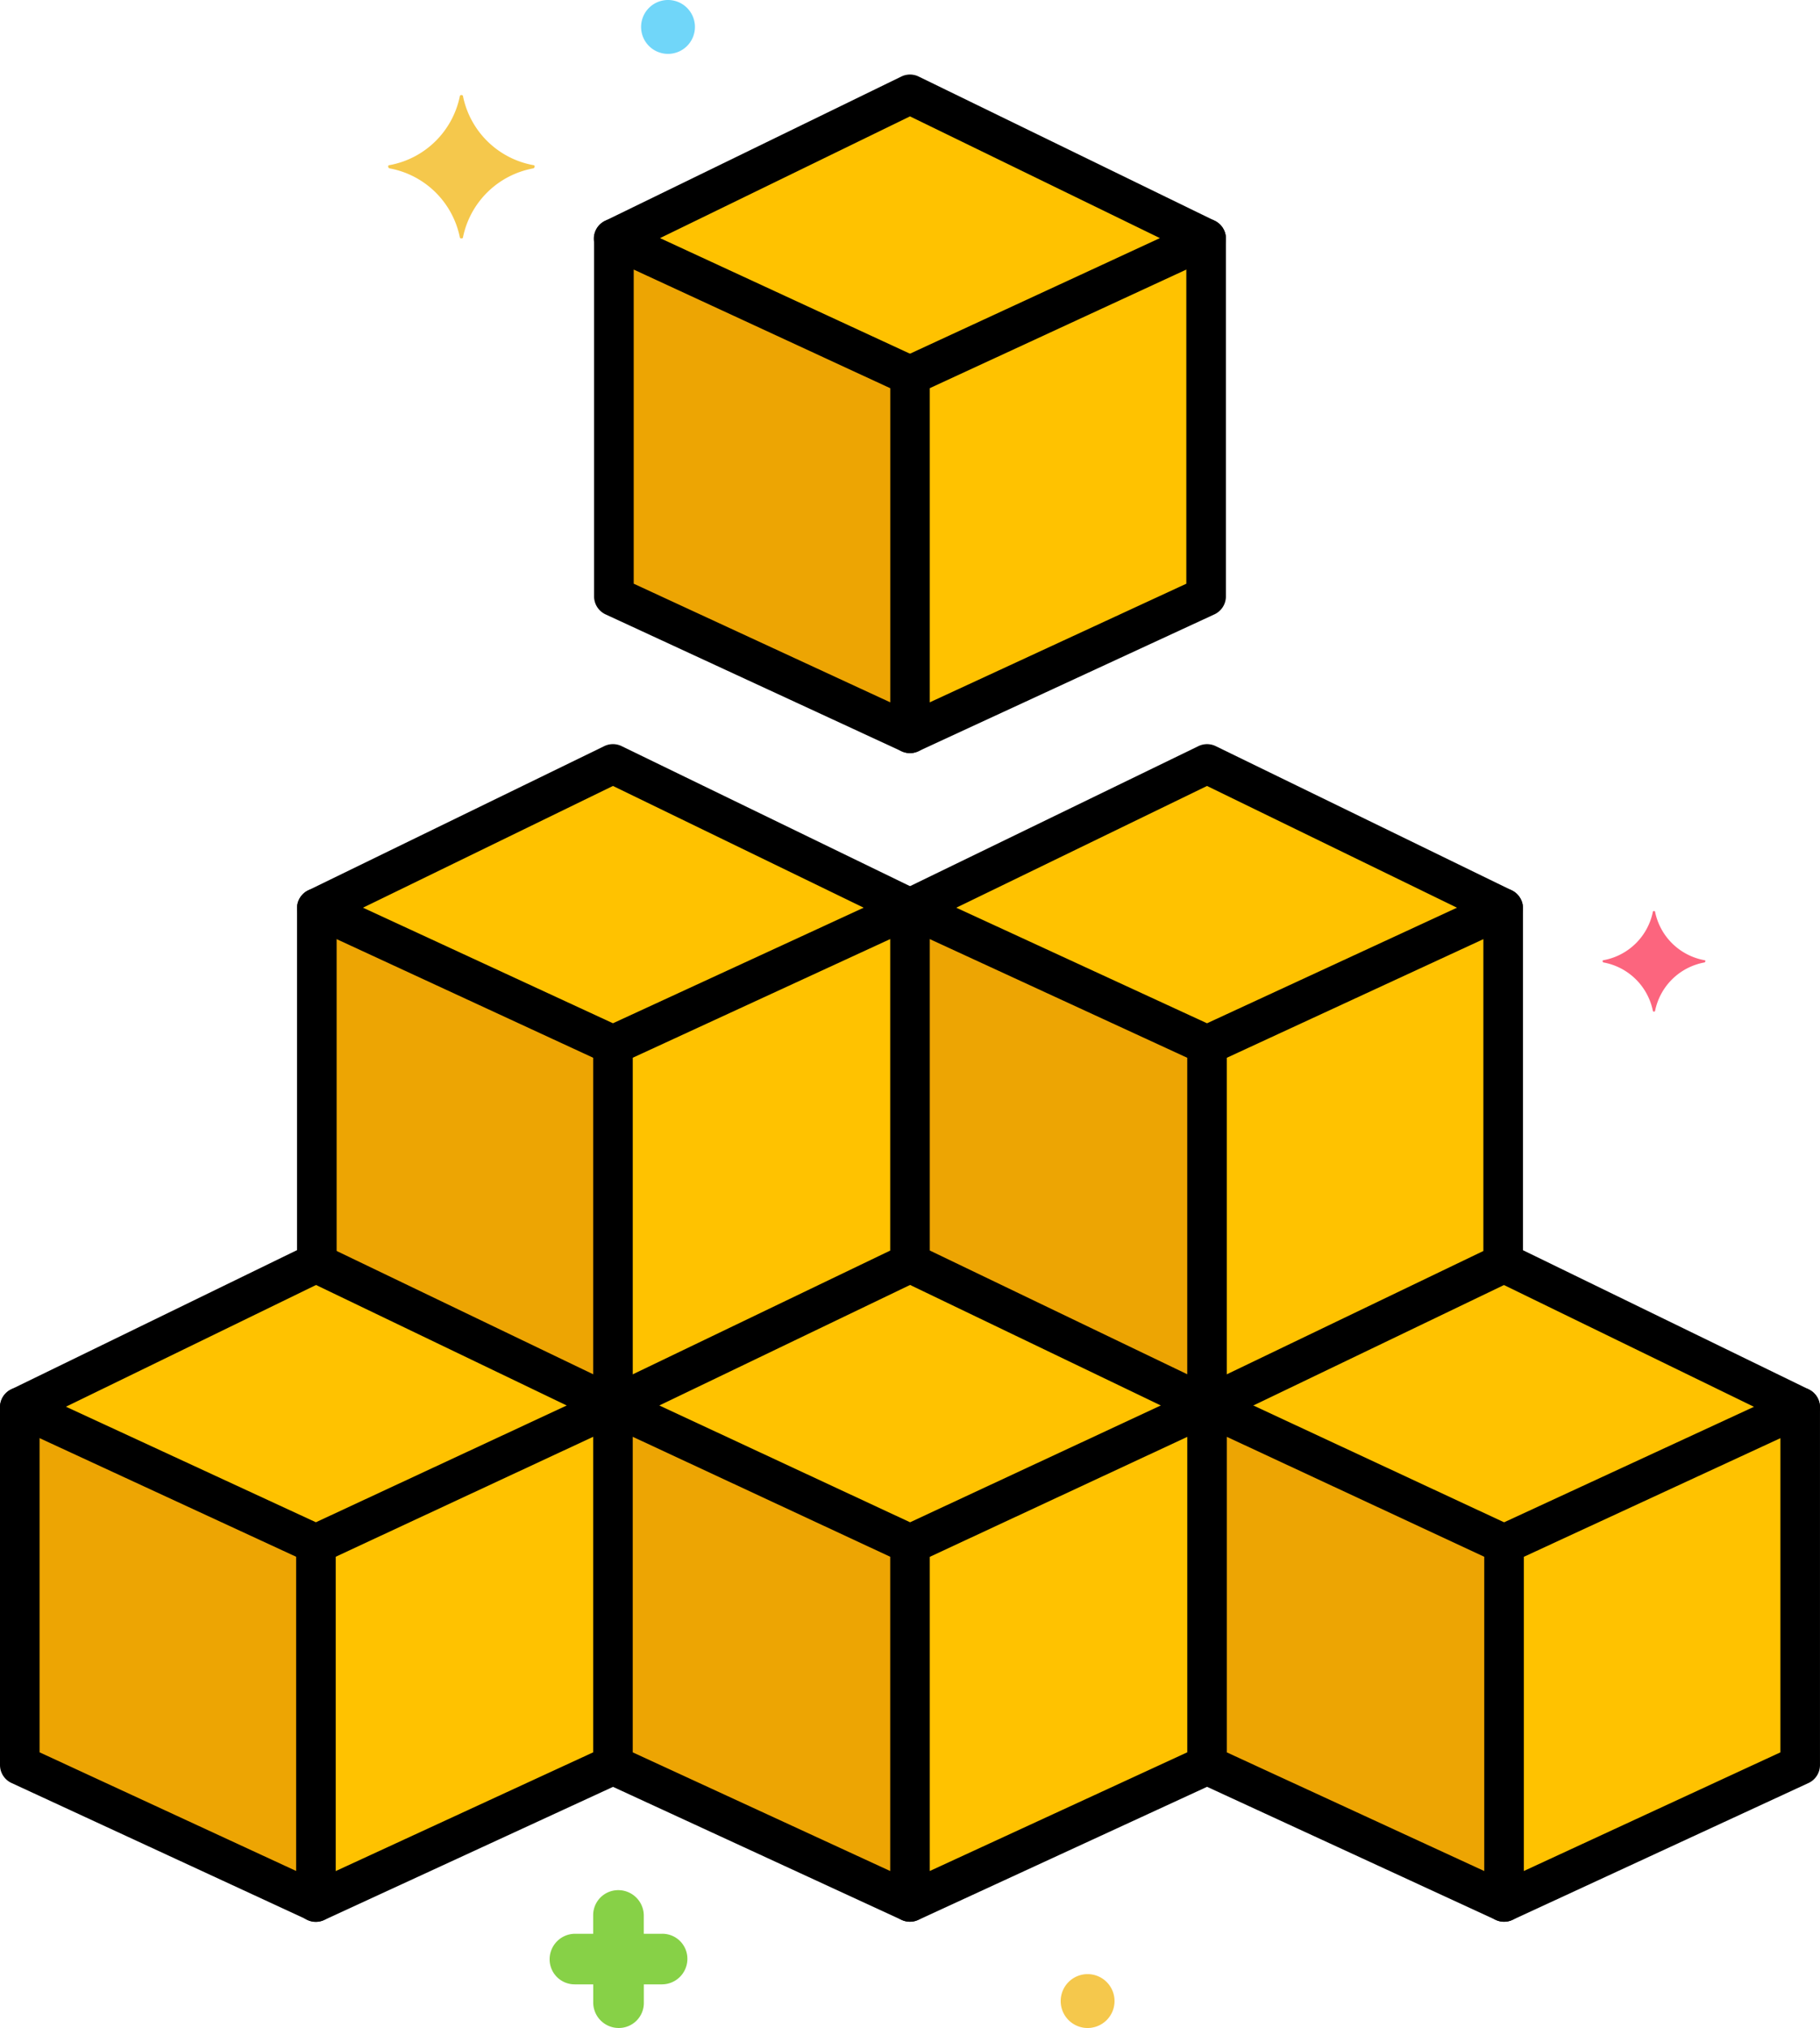
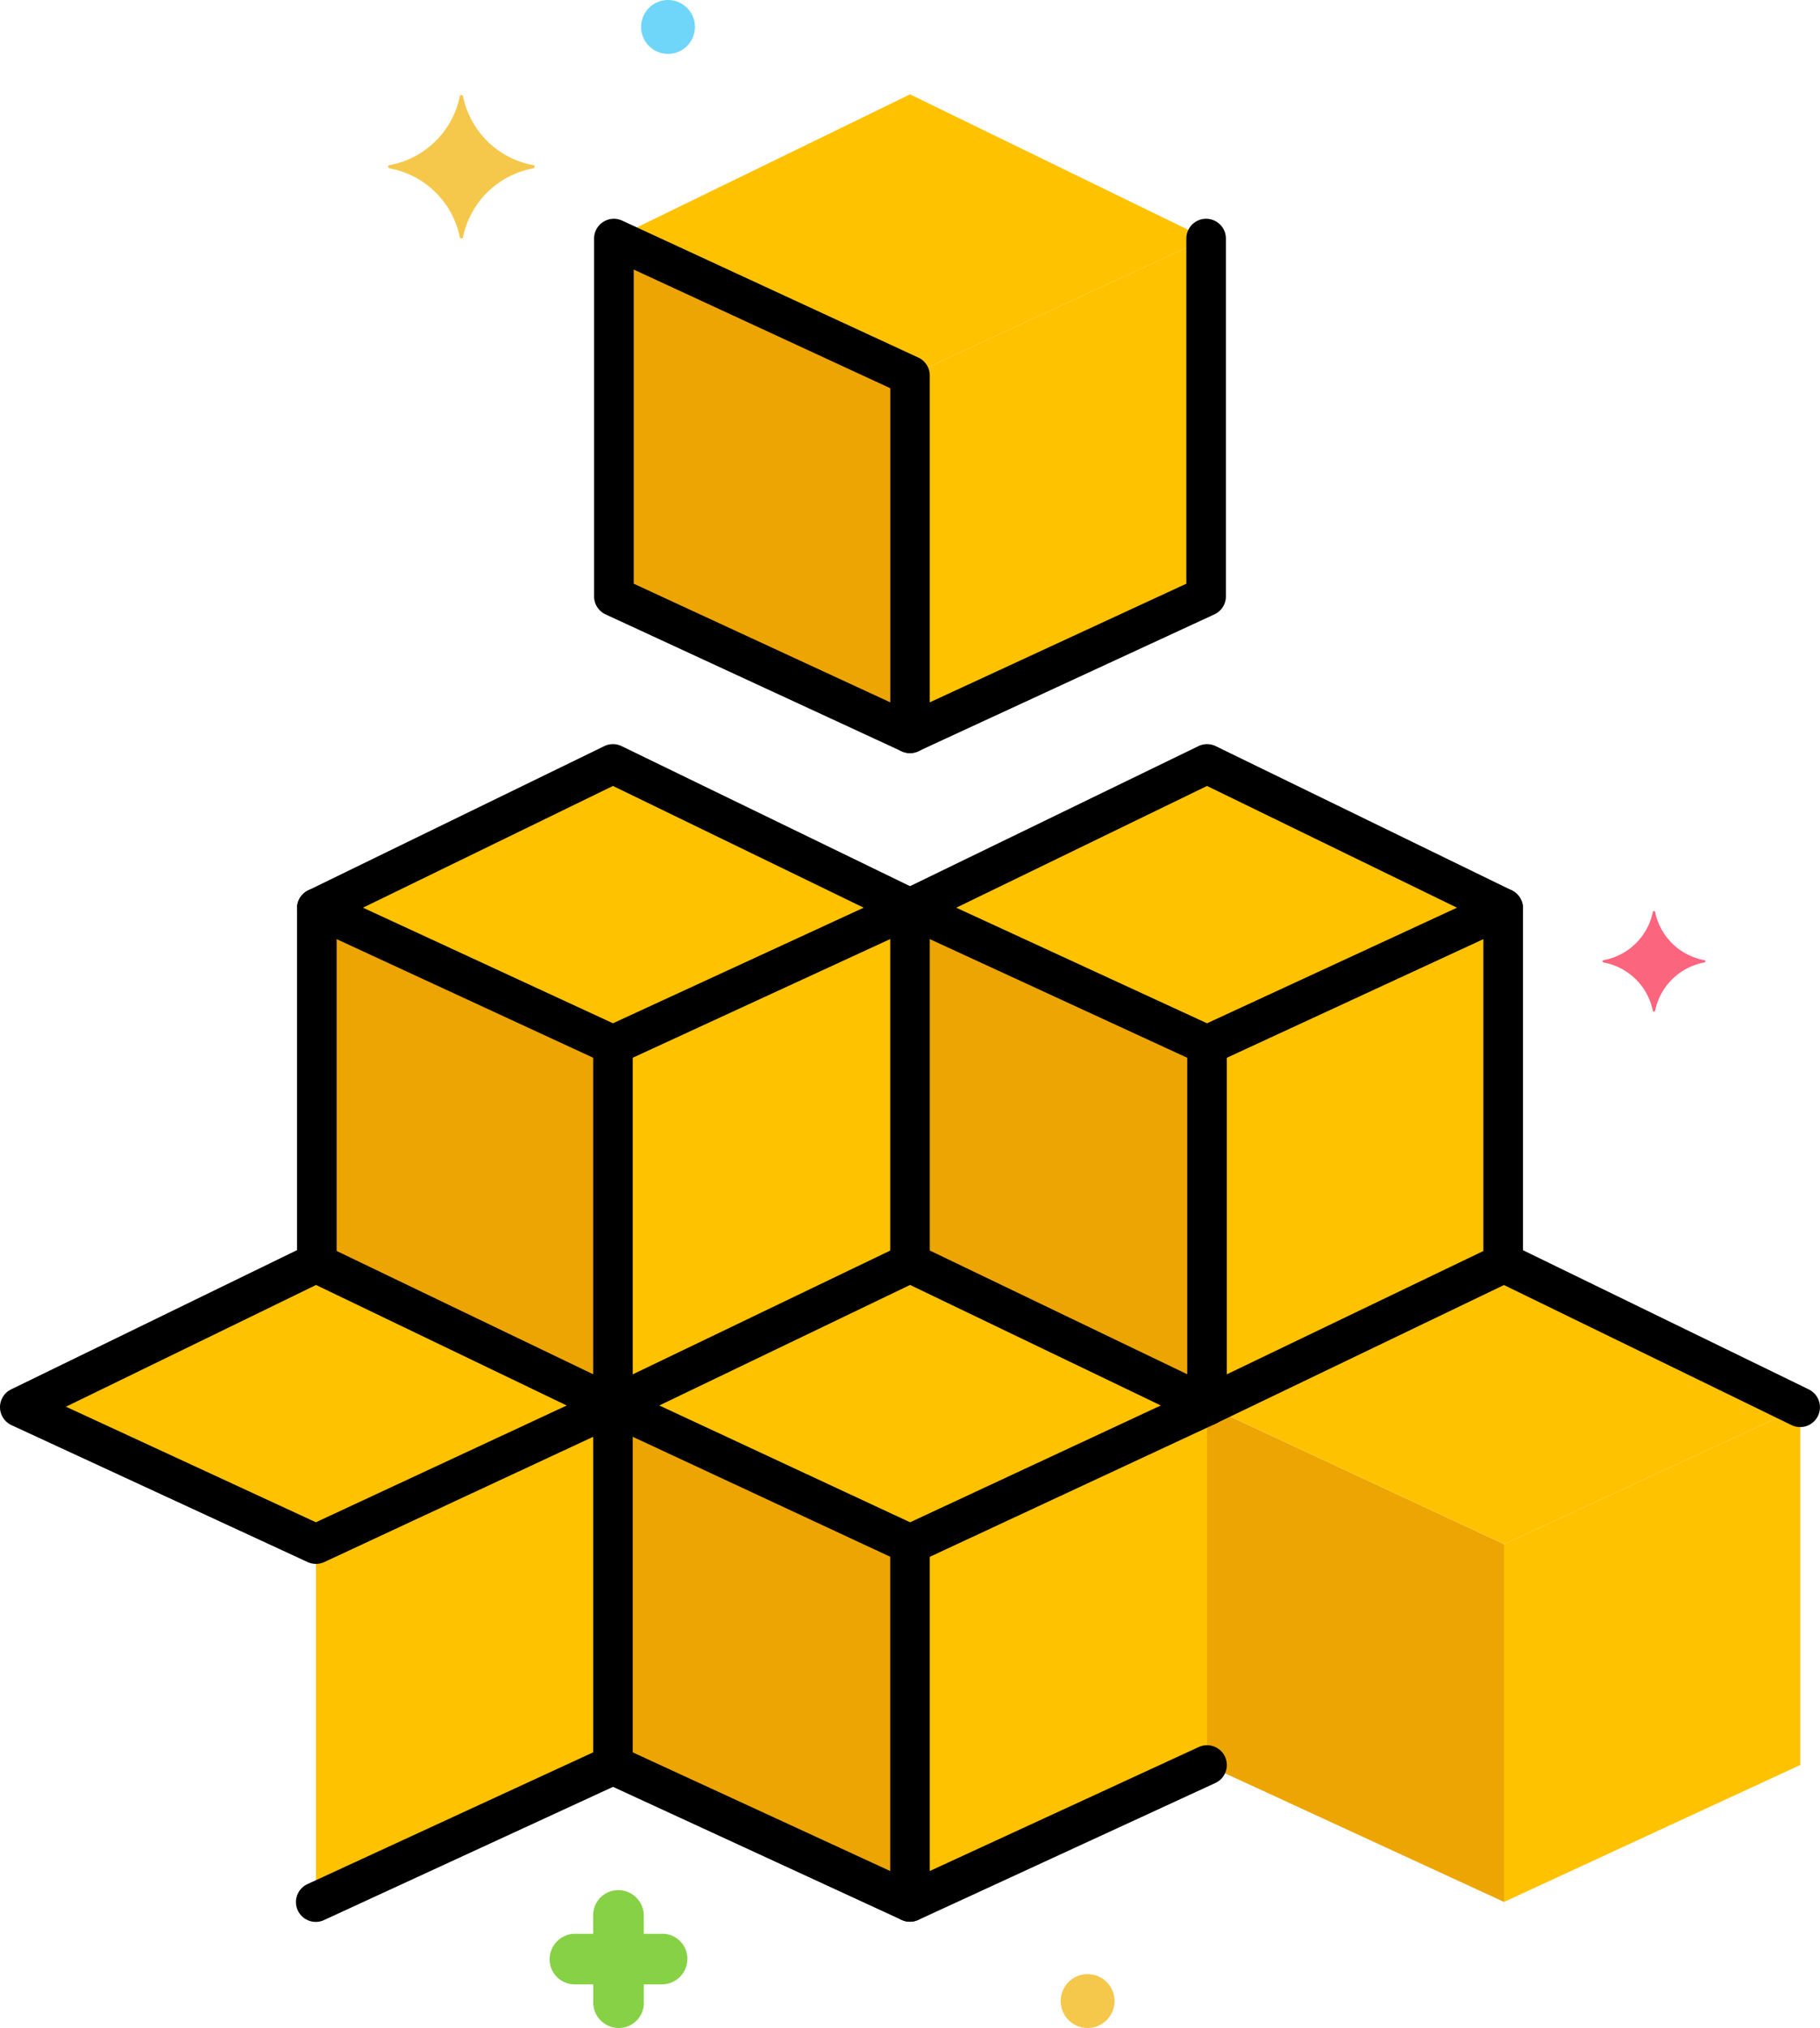
<svg xmlns="http://www.w3.org/2000/svg" id="Layer_47" width="104.373" height="116.229" viewBox="0 0 104.373 116.229">
  <g id="Group_247" data-name="Group 247" transform="translate(0)">
    <g id="Group_158" data-name="Group 158" transform="translate(35.204 13.674)">
      <g id="Group_157" data-name="Group 157" transform="translate(0)">
        <path id="Path_352" data-name="Path 352" d="M88.115,30.118V50.624L105.1,58.471V37.965Z" transform="translate(-88.115 -30.118)" fill="#eda503" />
      </g>
    </g>
    <g id="Group_160" data-name="Group 160" transform="translate(52.186 13.674)">
      <g id="Group_159" data-name="Group 159">
        <path id="Path_353" data-name="Path 353" d="M125.519,37.965V58.471L142.5,50.624V30.118Z" transform="translate(-125.519 -30.118)" fill="#ffc200" />
      </g>
    </g>
    <g id="Group_162" data-name="Group 162" transform="translate(35.204 5.408)">
      <g id="Group_161" data-name="Group 161" transform="translate(0)">
        <path id="Path_354" data-name="Path 354" d="M105.1,11.912,88.115,20.178,105.1,28.025l16.983-7.847Z" transform="translate(-88.115 -11.912)" fill="#ffc200" />
      </g>
    </g>
    <g id="Group_164" data-name="Group 164" transform="translate(1.135 80.652)">
      <g id="Group_163" data-name="Group 163">
-         <path id="Path_355" data-name="Path 355" d="M13.076,177.64v20.506l16.983,7.847V185.487Z" transform="translate(-13.076 -177.64)" fill="#eda503" />
-       </g>
+         </g>
    </g>
    <g id="Group_166" data-name="Group 166" transform="translate(18.118 80.569)">
      <g id="Group_165" data-name="Group 165">
        <path id="Path_356" data-name="Path 356" d="M50.481,185.387v20.505l17.034-7.847V177.456Z" transform="translate(-50.481 -177.456)" fill="#ffc200" />
      </g>
    </g>
    <g id="Group_168" data-name="Group 168" transform="translate(1.135 72.386)">
      <g id="Group_167" data-name="Group 167">
        <path id="Path_357" data-name="Path 357" d="M30.059,159.433,13.076,167.7l16.983,7.847,17.034-7.931Z" transform="translate(-13.076 -159.433)" fill="#ffc200" />
      </g>
    </g>
    <g id="Group_170" data-name="Group 170" transform="translate(35.152 80.569)">
      <g id="Group_169" data-name="Group 169" transform="translate(0)">
        <path id="Path_358" data-name="Path 358" d="M88,177.456v20.589l17.034,7.847V185.387Z" transform="translate(-88 -177.456)" fill="#eda503" />
      </g>
    </g>
    <g id="Group_172" data-name="Group 172" transform="translate(52.186 80.569)">
      <g id="Group_171" data-name="Group 171">
        <path id="Path_359" data-name="Path 359" d="M125.519,185.387v20.505l17.035-7.847V177.456Z" transform="translate(-125.519 -177.456)" fill="#ffc200" />
      </g>
    </g>
    <g id="Group_174" data-name="Group 174" transform="translate(35.152 72.386)">
      <g id="Group_173" data-name="Group 173" transform="translate(0)">
        <path id="Path_360" data-name="Path 360" d="M105.034,159.433,88,167.616l17.034,7.931,17.035-7.931Z" transform="translate(-88 -159.433)" fill="#ffc200" />
      </g>
    </g>
    <g id="Group_176" data-name="Group 176" transform="translate(69.221 80.569)">
      <g id="Group_175" data-name="Group 175">
        <path id="Path_361" data-name="Path 361" d="M163.039,177.456v20.589l17.034,7.847V185.387Z" transform="translate(-163.039 -177.456)" fill="#eda503" />
      </g>
    </g>
    <g id="Group_178" data-name="Group 178" transform="translate(86.256 80.652)">
      <g id="Group_177" data-name="Group 177">
        <path id="Path_362" data-name="Path 362" d="M200.558,185.487v20.505l16.982-7.847V177.64Z" transform="translate(-200.558 -177.64)" fill="#ffc200" />
      </g>
    </g>
    <g id="Group_180" data-name="Group 180" transform="translate(69.221 72.386)">
      <g id="Group_179" data-name="Group 179">
        <path id="Path_363" data-name="Path 363" d="M180.073,159.433l-17.034,8.183,17.034,7.931,16.982-7.847Z" transform="translate(-163.039 -159.433)" fill="#ffc200" />
      </g>
    </g>
    <g id="Group_182" data-name="Group 182" transform="translate(52.186 52.049)">
      <g id="Group_181" data-name="Group 181">
        <path id="Path_364" data-name="Path 364" d="M125.519,114.64v20.337l17.035,8.183V122.487Z" transform="translate(-125.519 -114.64)" fill="#eda503" />
      </g>
    </g>
    <g id="Group_184" data-name="Group 184" transform="translate(69.221 52.049)">
      <g id="Group_183" data-name="Group 183">
        <path id="Path_365" data-name="Path 365" d="M163.039,122.487V143.16l16.982-8.183V114.64Z" transform="translate(-163.039 -114.64)" fill="#ffc200" />
      </g>
    </g>
    <g id="Group_186" data-name="Group 186" transform="translate(52.186 43.783)">
      <g id="Group_185" data-name="Group 185">
        <path id="Path_366" data-name="Path 366" d="M142.554,96.433,125.519,104.7l17.035,7.847,16.982-7.847Z" transform="translate(-125.519 -96.433)" fill="#ffc200" />
      </g>
    </g>
    <g id="Group_188" data-name="Group 188" transform="translate(18.17 52.049)">
      <g id="Group_187" data-name="Group 187">
        <path id="Path_367" data-name="Path 367" d="M50.6,114.64v20.337l16.982,8.183V122.487Z" transform="translate(-50.596 -114.64)" fill="#eda503" />
      </g>
    </g>
    <g id="Group_190" data-name="Group 190" transform="translate(35.152 52.049)">
      <g id="Group_189" data-name="Group 189" transform="translate(0)">
        <path id="Path_368" data-name="Path 368" d="M88,122.487V143.16l17.034-8.183V114.64Z" transform="translate(-88 -114.64)" fill="#ffc200" />
      </g>
    </g>
    <g id="Group_192" data-name="Group 192" transform="translate(18.17 43.783)">
      <g id="Group_191" data-name="Group 191">
        <path id="Path_369" data-name="Path 369" d="M67.578,96.433,50.6,104.7l16.982,7.847L84.613,104.7Z" transform="translate(-50.596 -96.433)" fill="#ffc200" />
      </g>
    </g>
    <g id="Group_194" data-name="Group 194" transform="translate(22.262 5.448)">
      <g id="Group_193" data-name="Group 193">
        <path id="Path_370" data-name="Path 370" d="M67.94,16.018a5.038,5.038,0,0,1-4.041-3.95c0-.091-.182-.091-.182,0a5.038,5.038,0,0,1-4.041,3.95c-.091,0-.091.136,0,.182a5.038,5.038,0,0,1,4.041,3.95c0,.091.182.091.182,0A5.038,5.038,0,0,1,67.94,16.2C68.031,16.154,68.031,16.018,67.94,16.018Z" transform="translate(-59.609 -12)" fill="#f5c84c" />
      </g>
    </g>
    <g id="Group_196" data-name="Group 196" transform="translate(91.905 52.213)">
      <g id="Group_195" data-name="Group 195">
        <path id="Path_371" data-name="Path 371" d="M218.846,117.82a3.535,3.535,0,0,1-2.835-2.771c0-.064-.128-.064-.128,0a3.534,3.534,0,0,1-2.835,2.771c-.064,0-.064.1,0,.128a3.536,3.536,0,0,1,2.835,2.771c0,.064.128.064.128,0a3.534,3.534,0,0,1,2.835-2.771C218.91,117.915,218.91,117.82,218.846,117.82Z" transform="translate(-213 -115.001)" fill="#fc657e" />
      </g>
    </g>
    <g id="Group_198" data-name="Group 198" transform="translate(60.831 113.142)">
      <g id="Group_197" data-name="Group 197">
        <path id="Path_372" data-name="Path 372" d="M146.1,249.2a1.544,1.544,0,1,0,1.544,1.544A1.544,1.544,0,0,0,146.1,249.2Z" transform="translate(-144.559 -249.2)" fill="#f5c84c" />
      </g>
    </g>
    <g id="Group_200" data-name="Group 200" transform="translate(36.768)">
      <g id="Group_199" data-name="Group 199" transform="translate(0)">
        <path id="Path_373" data-name="Path 373" d="M93.1,0a1.544,1.544,0,1,0,1.544,1.544A1.544,1.544,0,0,0,93.1,0Z" transform="translate(-91.559)" fill="#70d6f9" />
      </g>
    </g>
    <g id="Group_202" data-name="Group 202" transform="translate(31.52 108.329)">
      <g id="Group_201" data-name="Group 201">
        <path id="Path_374" data-name="Path 374" d="M86.447,241.1H85.4v-1.044A1.463,1.463,0,0,0,83.95,238.6a1.434,1.434,0,0,0-1.453,1.453V241.1H81.453A1.463,1.463,0,0,0,80,242.55,1.434,1.434,0,0,0,81.453,244H82.5v1.044A1.463,1.463,0,0,0,83.95,246.5a1.434,1.434,0,0,0,1.453-1.453V244h1.044A1.463,1.463,0,0,0,87.9,242.55,1.434,1.434,0,0,0,86.447,241.1Z" transform="translate(-80 -238.6)" fill="#87d147" />
      </g>
    </g>
    <g id="Group_204" data-name="Group 204" transform="translate(0 79.517)">
      <g id="Group_203" data-name="Group 203">
-         <path id="Path_375" data-name="Path 375" d="M28.694,182.987a1.135,1.135,0,0,0-1.135,1.135v18.731l-14.713-6.8v-19.78a1.135,1.135,0,1,0-2.27,0v20.506a1.136,1.136,0,0,0,.659,1.031l16.983,7.847a1.135,1.135,0,0,0,1.611-1.031V184.122A1.135,1.135,0,0,0,28.694,182.987Z" transform="translate(-10.576 -175.14)" />
-       </g>
+         </g>
    </g>
    <g id="Group_206" data-name="Group 206" transform="translate(16.982 79.434)">
      <g id="Group_205" data-name="Group 205">
        <path id="Path_376" data-name="Path 376" d="M66.15,174.956a1.135,1.135,0,0,0-1.135,1.135v19.862L48.641,203.5a1.135,1.135,0,1,0,.949,2.062l17.034-7.847a1.135,1.135,0,0,0,.66-1.031V176.091A1.134,1.134,0,0,0,66.15,174.956Z" transform="translate(-47.98 -174.956)" />
      </g>
    </g>
    <g id="Group_209" data-name="Group 209" transform="translate(0 71.251)">
      <g id="Group_208" data-name="Group 208">
        <g id="Group_207" data-name="Group 207">
          <path id="Path_377" data-name="Path 377" d="M46.22,165.228l-17.035-8.183a1.137,1.137,0,0,0-.988,0l-16.982,8.266a1.135,1.135,0,0,0,.02,2.051l16.983,7.847a1.138,1.138,0,0,0,.955,0l17.034-7.931a1.135,1.135,0,0,0,.013-2.052Zm-17.528,7.7-14.333-6.623L28.7,159.329l14.377,6.906Z" transform="translate(-10.576 -156.934)" />
        </g>
      </g>
    </g>
    <g id="Group_211" data-name="Group 211" transform="translate(34.017 100.023)">
      <g id="Group_210" data-name="Group 210" transform="translate(0)">
        <path id="Path_378" data-name="Path 378" d="M104.144,228.256,87.11,220.409a1.135,1.135,0,1,0-.949,2.062l17.034,7.847a1.135,1.135,0,0,0,.949-2.062Z" transform="translate(-85.5 -220.304)" />
      </g>
    </g>
    <g id="Group_213" data-name="Group 213" transform="translate(51.051 87.364)">
      <g id="Group_212" data-name="Group 212">
        <path id="Path_379" data-name="Path 379" d="M142.219,205.743a1.135,1.135,0,0,0-1.505-.556l-15.425,7.105V193.559a1.135,1.135,0,0,0-2.27,0v20.506a1.135,1.135,0,0,0,1.61,1.031l17.035-7.847A1.135,1.135,0,0,0,142.219,205.743Z" transform="translate(-123.019 -192.424)" />
      </g>
    </g>
    <g id="Group_216" data-name="Group 216" transform="translate(34.017 71.251)">
      <g id="Group_215" data-name="Group 215" transform="translate(0)">
        <g id="Group_214" data-name="Group 214">
          <path id="Path_380" data-name="Path 380" d="M121.2,165.228l-17.035-8.183a1.134,1.134,0,0,0-.983,0l-17.034,8.183a1.135,1.135,0,0,0,.013,2.052l17.034,7.931a1.137,1.137,0,0,0,.958,0l17.035-7.931a1.135,1.135,0,0,0,.012-2.052Zm-17.526,7.7-14.38-6.695,14.38-6.907,14.38,6.907Z" transform="translate(-85.5 -156.933)" />
        </g>
      </g>
    </g>
    <g id="Group_218" data-name="Group 218" transform="translate(68.087 79.434)">
      <g id="Group_217" data-name="Group 217">
-         <path id="Path_381" data-name="Path 381" d="M179.184,203.5l-16.374-7.543V177.872l15.42,7.179a1.135,1.135,0,0,0,.958-2.058l-17.034-7.931a1.135,1.135,0,0,0-1.614,1.029v20.589a1.136,1.136,0,0,0,.66,1.031l17.034,7.847a1.135,1.135,0,0,0,.949-2.063Z" transform="translate(-160.54 -174.957)" />
-       </g>
+         </g>
    </g>
    <g id="Group_221" data-name="Group 221" transform="translate(85.12 79.517)">
      <g id="Group_220" data-name="Group 220">
        <g id="Group_219" data-name="Group 219">
-           <path id="Path_382" data-name="Path 382" d="M216.786,175.319a1.135,1.135,0,0,0-1.088-.074l-16.983,7.847a1.135,1.135,0,0,0-.659,1.031v20.506a1.136,1.136,0,0,0,1.611,1.031l16.983-7.847a1.135,1.135,0,0,0,.659-1.031V176.275A1.134,1.134,0,0,0,216.786,175.319Zm-1.747,20.736-14.713,6.8V184.848l14.713-6.8Z" transform="translate(-198.057 -175.14)" />
-         </g>
+           </g>
      </g>
    </g>
    <g id="Group_223" data-name="Group 223" transform="translate(68.086 71.251)">
      <g id="Group_222" data-name="Group 222">
        <path id="Path_383" data-name="Path 383" d="M196.187,165.314,179.2,157.047a1.134,1.134,0,0,0-.988,0l-17.034,8.183a1.135,1.135,0,0,0,.983,2.046l16.54-7.945,16.489,8.026a1.135,1.135,0,0,0,.994-2.041Z" transform="translate(-160.538 -156.933)" />
      </g>
    </g>
    <g id="Group_225" data-name="Group 225" transform="translate(51.051 50.914)">
      <g id="Group_224" data-name="Group 224">
        <path id="Path_384" data-name="Path 384" d="M124.154,112.14a1.135,1.135,0,0,0-1.135,1.135v20.337a1.135,1.135,0,0,0,2.27,0V113.275A1.135,1.135,0,0,0,124.154,112.14Z" transform="translate(-123.019 -112.14)" />
      </g>
    </g>
    <g id="Group_227" data-name="Group 227" transform="translate(85.068 50.914)">
      <g id="Group_226" data-name="Group 226">
        <path id="Path_385" data-name="Path 385" d="M199.078,112.14a1.135,1.135,0,0,0-1.135,1.135v20.337a1.135,1.135,0,0,0,2.27,0V113.275A1.135,1.135,0,0,0,199.078,112.14Z" transform="translate(-197.943 -112.14)" />
      </g>
    </g>
    <g id="Group_229" data-name="Group 229" transform="translate(68.086 58.761)">
      <g id="Group_228" data-name="Group 228">
        <path id="Path_386" data-name="Path 386" d="M161.674,129.424a1.135,1.135,0,0,0-1.135,1.135v20.672a1.135,1.135,0,1,0,2.27,0V130.559A1.135,1.135,0,0,0,161.674,129.424Z" transform="translate(-160.539 -129.424)" />
      </g>
    </g>
    <g id="Group_232" data-name="Group 232" transform="translate(51.051 42.648)">
      <g id="Group_231" data-name="Group 231">
        <g id="Group_230" data-name="Group 230">
          <path id="Path_387" data-name="Path 387" d="M158.667,102.314l-16.982-8.266a1.136,1.136,0,0,0-.992,0l-17.035,8.266a1.135,1.135,0,0,0,.02,2.052l17.035,7.847a1.138,1.138,0,0,0,.951,0l16.982-7.847a1.135,1.135,0,0,0,.021-2.051Zm-17.48,7.618-14.379-6.624,14.379-6.977,14.335,6.977Z" transform="translate(-123.018 -93.933)" />
        </g>
      </g>
    </g>
    <g id="Group_234" data-name="Group 234" transform="translate(17.035 50.914)">
      <g id="Group_233" data-name="Group 233">
        <path id="Path_388" data-name="Path 388" d="M49.231,112.14a1.135,1.135,0,0,0-1.135,1.135v20.337a1.135,1.135,0,0,0,2.27,0V113.275A1.135,1.135,0,0,0,49.231,112.14Z" transform="translate(-48.096 -112.14)" />
      </g>
    </g>
    <g id="Group_236" data-name="Group 236" transform="translate(34.017 58.761)">
      <g id="Group_235" data-name="Group 235">
        <path id="Path_389" data-name="Path 389" d="M86.635,129.424a1.135,1.135,0,0,0-1.135,1.135v20.672a1.135,1.135,0,0,0,2.27,0V130.559A1.135,1.135,0,0,0,86.635,129.424Z" transform="translate(-85.5 -129.424)" />
      </g>
    </g>
    <g id="Group_239" data-name="Group 239" transform="translate(17.034 42.648)">
      <g id="Group_238" data-name="Group 238">
        <g id="Group_237" data-name="Group 237">
          <path id="Path_390" data-name="Path 390" d="M83.742,102.313,66.708,94.047a1.136,1.136,0,0,0-.992,0l-16.982,8.266a1.135,1.135,0,0,0,.02,2.051l16.982,7.847a1.138,1.138,0,0,0,.951,0l17.034-7.847a1.135,1.135,0,0,0,.021-2.052Zm-17.529,7.618-14.335-6.624L66.213,96.33l14.379,6.977Z" transform="translate(-48.095 -93.933)" />
        </g>
      </g>
    </g>
    <g id="Group_242" data-name="Group 242" transform="translate(34.069 12.54)">
      <g id="Group_241" data-name="Group 241" transform="translate(0)">
        <g id="Group_240" data-name="Group 240">
          <path id="Path_391" data-name="Path 391" d="M104.208,35.571,87.226,27.723a1.135,1.135,0,0,0-1.611,1.031V49.26a1.136,1.136,0,0,0,.659,1.031l16.982,7.847a1.135,1.135,0,0,0,1.611-1.031V36.6a1.135,1.135,0,0,0-.659-1.03ZM102.6,55.332l-14.712-6.8V30.528l14.712,6.8Z" transform="translate(-85.615 -27.619)" />
        </g>
      </g>
    </g>
    <g id="Group_244" data-name="Group 244" transform="translate(51.051 12.539)">
      <g id="Group_243" data-name="Group 243">
        <path id="Path_392" data-name="Path 392" d="M141.136,27.618A1.135,1.135,0,0,0,140,28.753v19.78l-16.324,7.543a1.135,1.135,0,1,0,.952,2.061l16.983-7.847a1.135,1.135,0,0,0,.659-1.031V28.753a1.134,1.134,0,0,0-1.135-1.135Z" transform="translate(-123.018 -27.618)" />
      </g>
    </g>
    <g id="Group_246" data-name="Group 246" transform="translate(34.069 4.273)">
      <g id="Group_245" data-name="Group 245">
-         <path id="Path_393" data-name="Path 393" d="M121.211,17.792,104.229,9.526a1.135,1.135,0,0,0-.993,0L86.253,17.792a1.135,1.135,0,1,0,.993,2.041l16.485-8.024,14.334,6.977L103.256,25.63a1.135,1.135,0,1,0,.952,2.061l16.983-7.847a1.135,1.135,0,0,0,.021-2.051Z" transform="translate(-85.615 -9.412)" />
-       </g>
+         </g>
    </g>
  </g>
</svg>